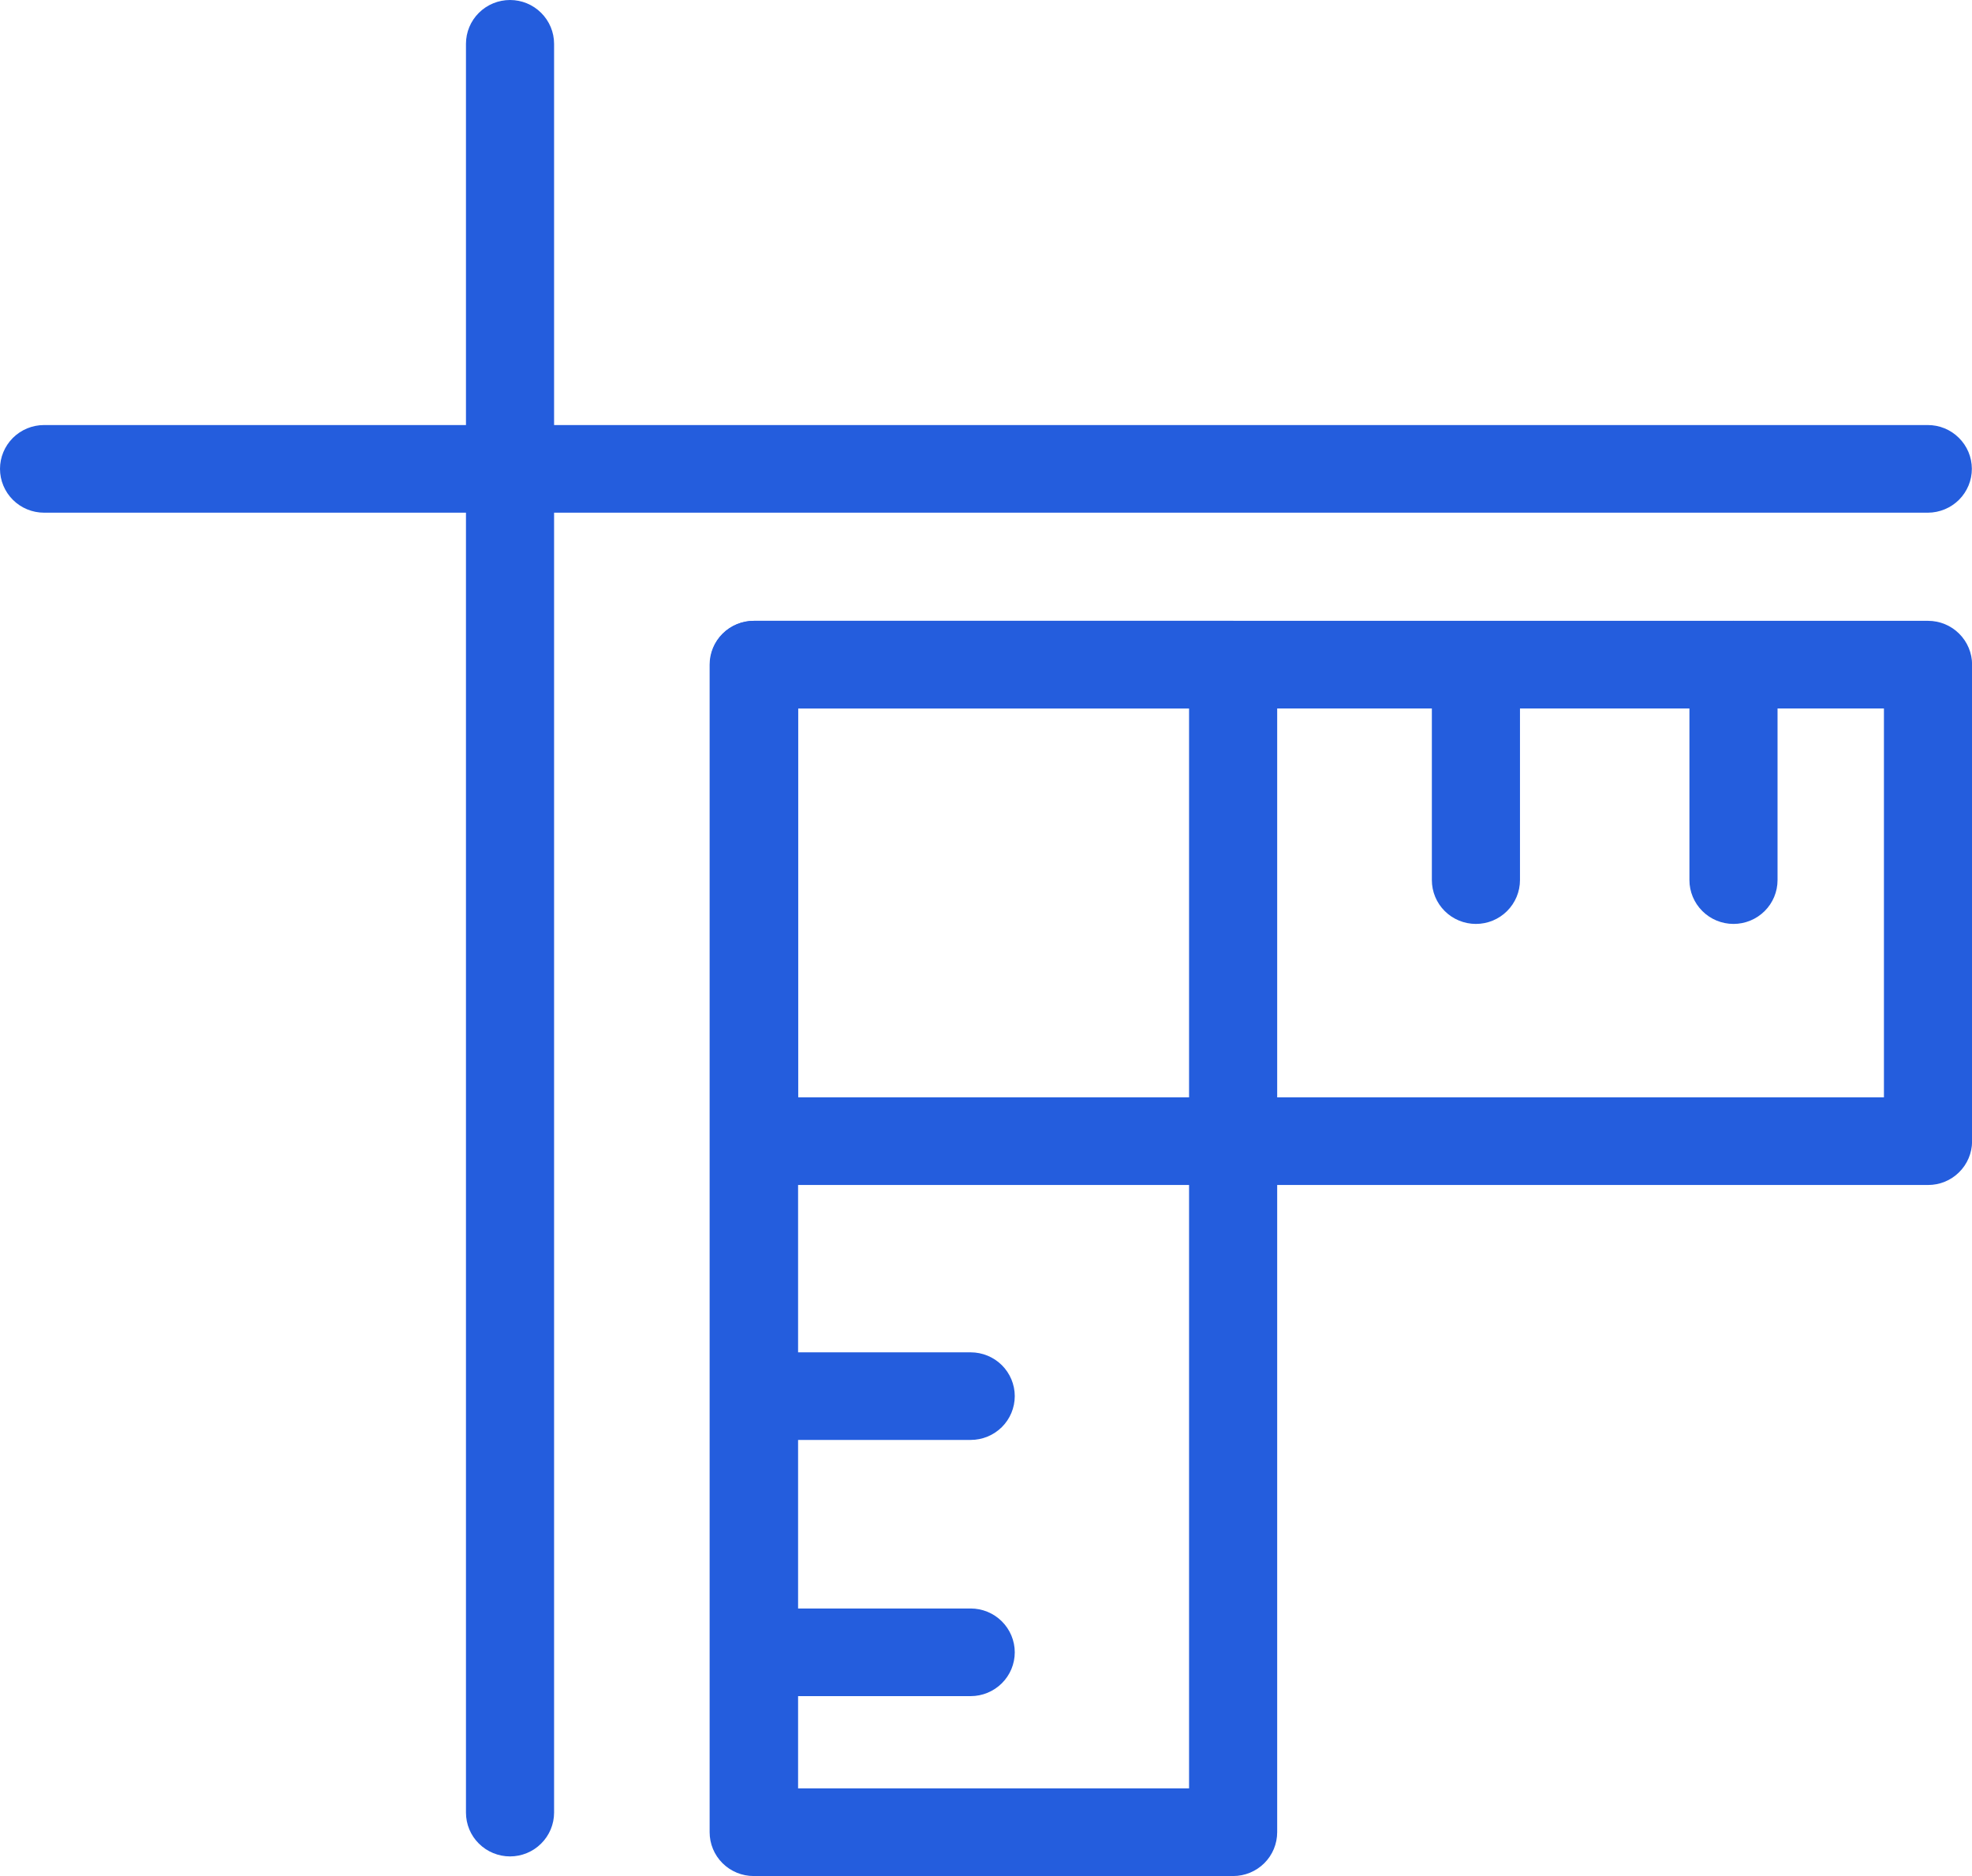
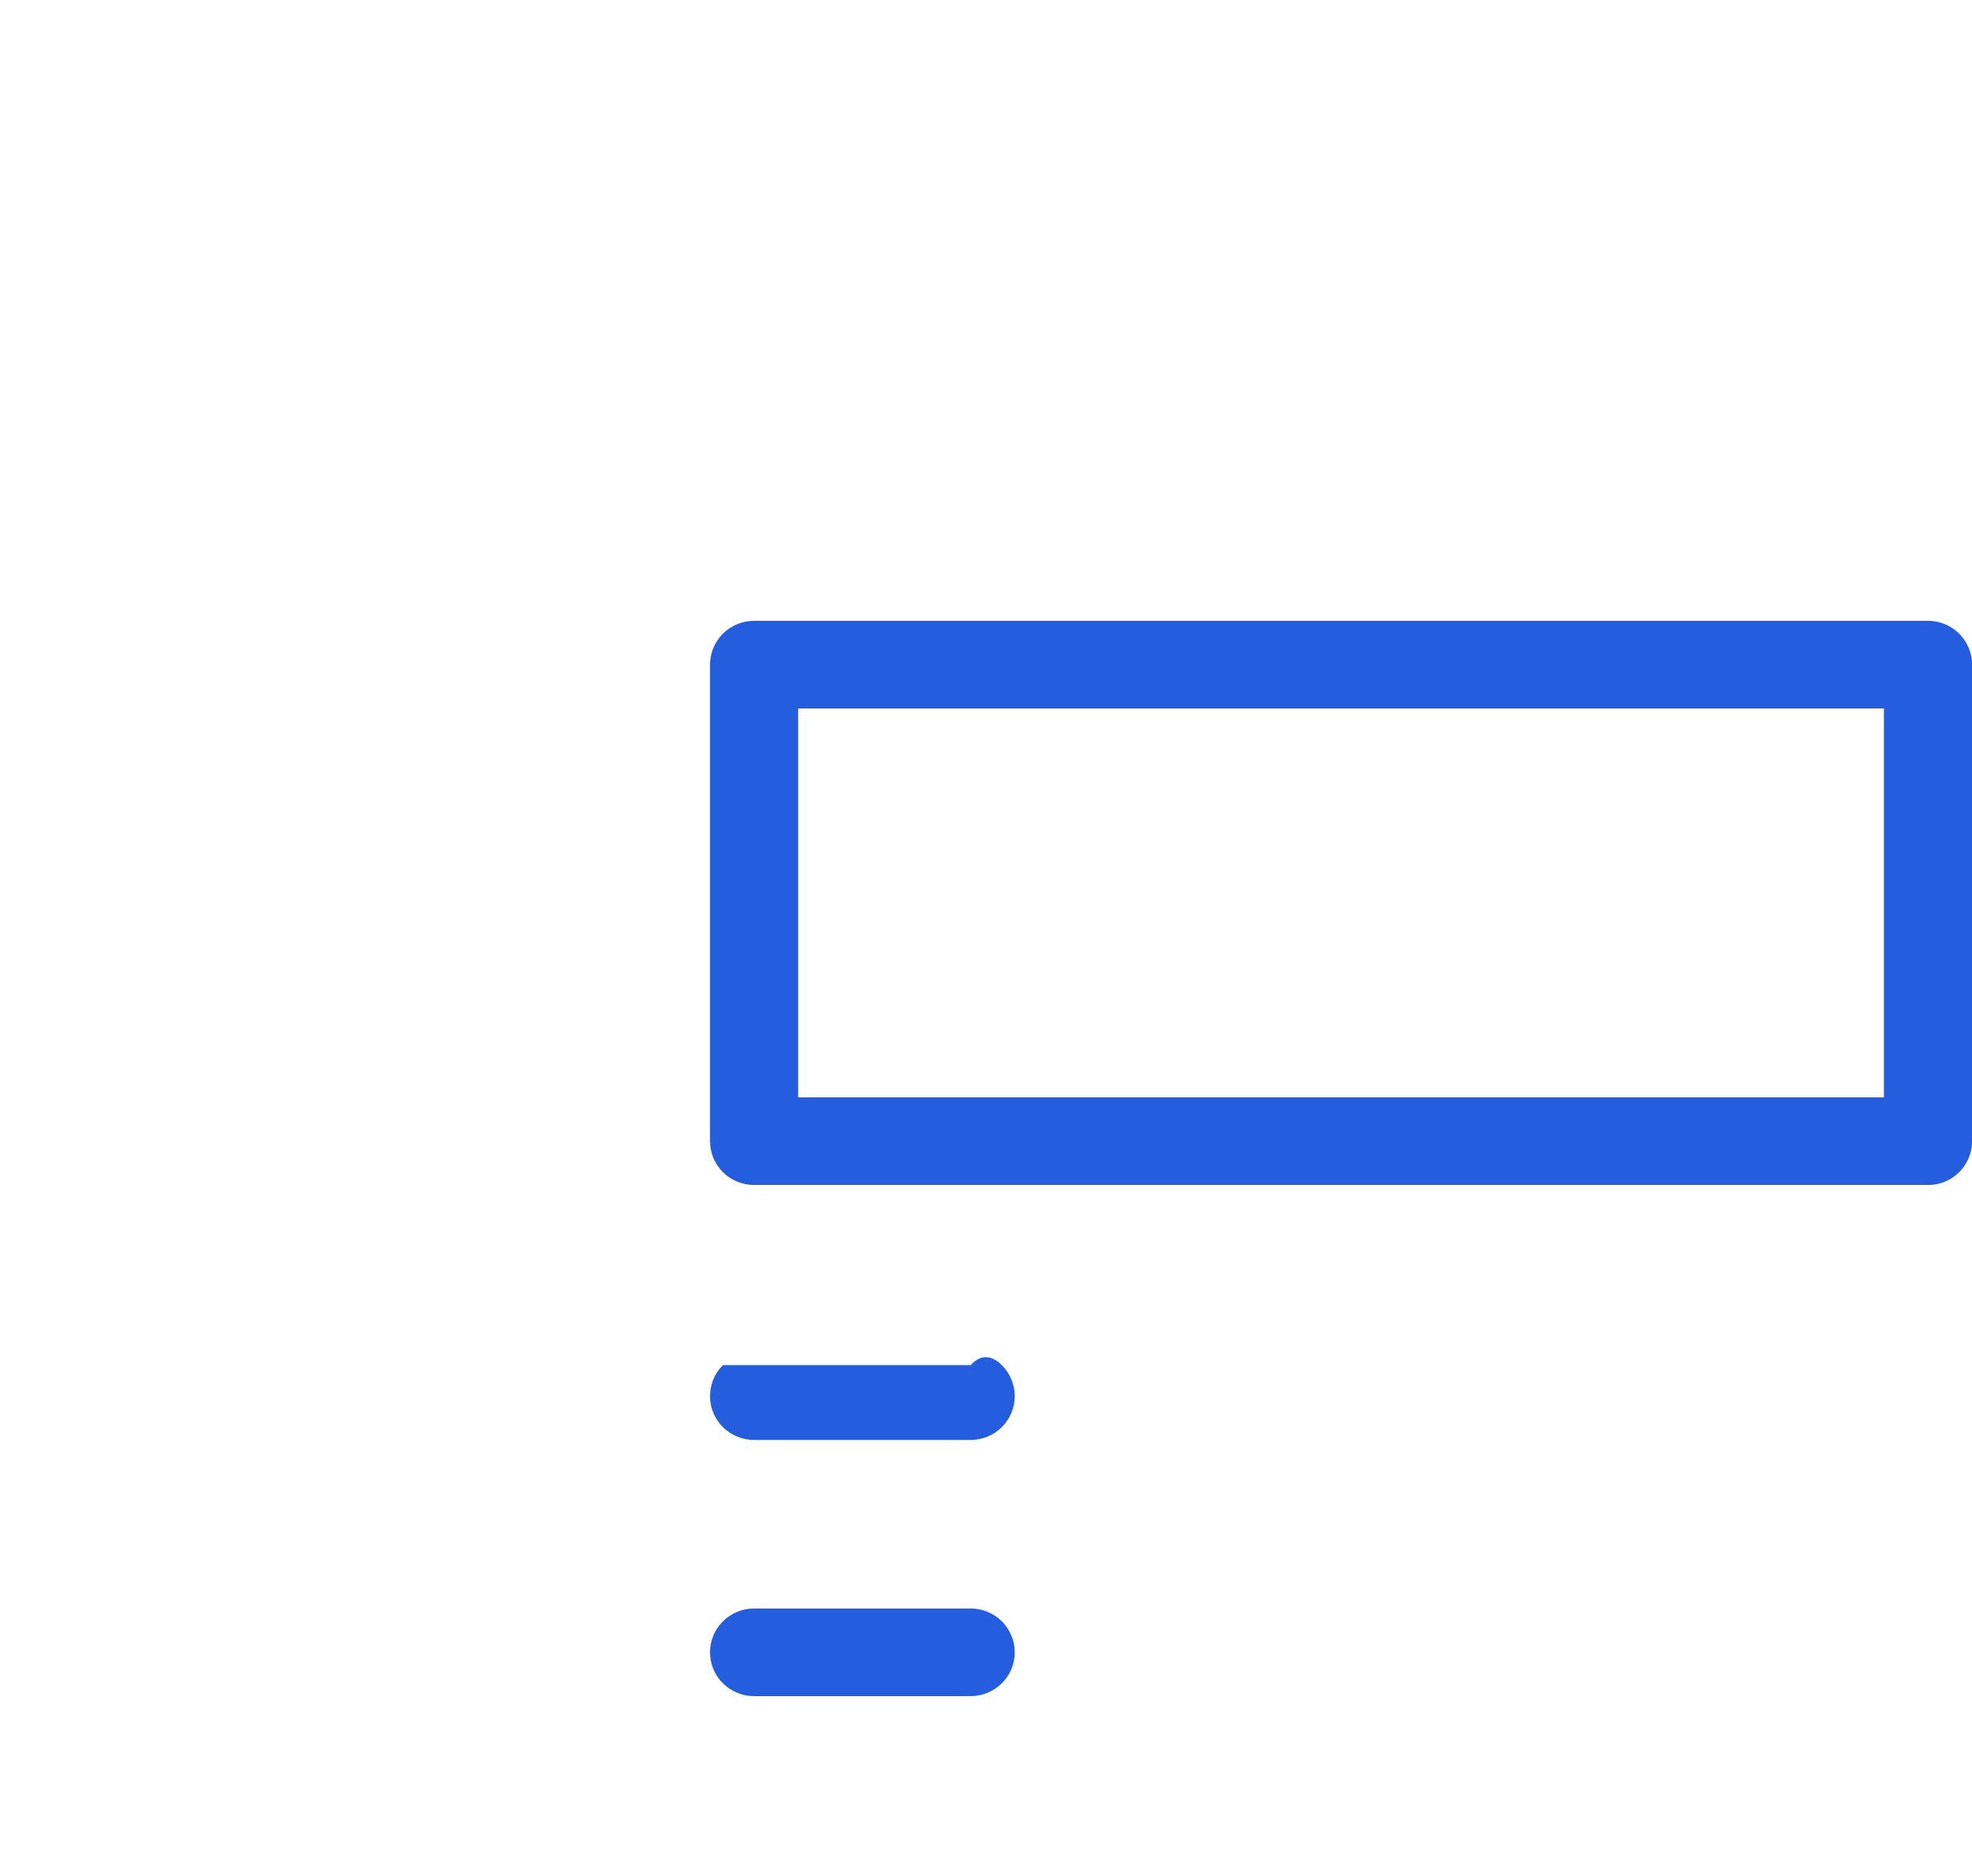
<svg xmlns="http://www.w3.org/2000/svg" width="41" height="39" viewBox="0 0 41 39" fill="none">
-   <path d="M25.638 39H15.67C15.427 39 15.194 38.904 15.022 38.733C14.85 38.562 14.754 38.33 14.754 38.089V13.817C14.754 13.576 14.85 13.344 15.022 13.173C15.194 13.002 15.427 12.906 15.67 12.906H25.638C25.881 12.906 26.114 13.002 26.286 13.173C26.458 13.344 26.554 13.576 26.554 13.817V38.089C26.554 38.33 26.458 38.562 26.286 38.733C26.114 38.904 25.881 39 25.638 39ZM16.593 37.178H24.722V14.728H16.593V37.178Z" fill="#245DDD" />
-   <path d="M40.086 24.634H15.678C15.435 24.634 15.202 24.538 15.03 24.367C14.858 24.197 14.762 23.965 14.762 23.723V13.817C14.762 13.576 14.858 13.344 15.03 13.173C15.202 13.002 15.435 12.906 15.678 12.906H40.086C40.329 12.906 40.562 13.002 40.733 13.173C40.905 13.344 41.002 13.576 41.002 13.817V23.73C41 23.97 40.903 24.201 40.731 24.37C40.56 24.54 40.328 24.635 40.086 24.634ZM16.594 22.812H39.169V14.728H16.594V22.812ZM20.181 35.26H15.678C15.435 35.26 15.202 35.164 15.03 34.993C14.858 34.823 14.762 34.591 14.762 34.349C14.762 34.108 14.858 33.876 15.03 33.705C15.202 33.534 15.435 33.438 15.678 33.438H20.181C20.424 33.438 20.657 33.534 20.829 33.705C21.001 33.876 21.098 34.108 21.098 34.349C21.098 34.591 21.001 34.823 20.829 34.993C20.657 35.164 20.424 35.26 20.181 35.26ZM20.181 29.934H15.678C15.435 29.934 15.202 29.838 15.03 29.668C14.858 29.497 14.762 29.265 14.762 29.023C14.762 28.782 14.858 28.55 15.03 28.379C15.202 28.209 15.435 28.113 15.678 28.113H20.181C20.424 28.113 20.657 28.209 20.829 28.379C21.001 28.55 21.098 28.782 21.098 29.023C21.098 29.265 21.001 29.497 20.829 29.668C20.657 29.838 20.424 29.934 20.181 29.934Z" fill="#245DDD" />
-   <path d="M30.686 19.207C30.443 19.207 30.21 19.111 30.038 18.94C29.866 18.769 29.77 18.537 29.77 18.296V13.817C29.77 13.576 29.866 13.344 30.038 13.173C30.21 13.002 30.443 12.906 30.686 12.906C30.929 12.906 31.162 13.002 31.333 13.173C31.505 13.344 31.602 13.576 31.602 13.817V18.296C31.602 18.537 31.505 18.769 31.333 18.94C31.162 19.111 30.929 19.207 30.686 19.207ZM36.041 19.207C35.798 19.207 35.565 19.111 35.394 18.94C35.222 18.769 35.125 18.537 35.125 18.296V13.817C35.125 13.576 35.222 13.344 35.394 13.173C35.565 13.002 35.798 12.906 36.041 12.906C36.284 12.906 36.517 13.002 36.689 13.173C36.861 13.344 36.957 13.576 36.957 13.817V18.296C36.957 18.537 36.861 18.769 36.689 18.94C36.517 19.111 36.284 19.207 36.041 19.207Z" fill="#245DDD" />
-   <path d="M10.604 38.592C10.361 38.592 10.128 38.496 9.956 38.325C9.784 38.155 9.688 37.923 9.688 37.681V0.911C9.688 0.669 9.784 0.438 9.956 0.267C10.128 0.096 10.361 0 10.604 0C10.847 0 11.08 0.096 11.251 0.267C11.423 0.438 11.52 0.669 11.52 0.911V37.681C11.52 37.923 11.423 38.155 11.251 38.325C11.08 38.496 10.847 38.592 10.604 38.592Z" fill="#245DDD" />
-   <path d="M40.084 10.658H0.916C0.673 10.658 0.44 10.562 0.268 10.391C0.097 10.22 0 9.989 0 9.747C0 9.505 0.097 9.274 0.268 9.103C0.44 8.932 0.673 8.836 0.916 8.836H40.078C40.321 8.835 40.554 8.93 40.726 9.101C40.899 9.271 40.996 9.502 40.997 9.744C40.998 9.985 40.902 10.217 40.731 10.389C40.559 10.56 40.327 10.657 40.084 10.658Z" fill="#245DDD" />
+   <path d="M40.086 24.634H15.678C15.435 24.634 15.202 24.538 15.03 24.367C14.858 24.197 14.762 23.965 14.762 23.723V13.817C14.762 13.576 14.858 13.344 15.03 13.173C15.202 13.002 15.435 12.906 15.678 12.906H40.086C40.329 12.906 40.562 13.002 40.733 13.173C40.905 13.344 41.002 13.576 41.002 13.817V23.73C41 23.97 40.903 24.201 40.731 24.37C40.56 24.54 40.328 24.635 40.086 24.634ZM16.594 22.812H39.169V14.728H16.594V22.812ZM20.181 35.26H15.678C15.435 35.26 15.202 35.164 15.03 34.993C14.858 34.823 14.762 34.591 14.762 34.349C14.762 34.108 14.858 33.876 15.03 33.705C15.202 33.534 15.435 33.438 15.678 33.438H20.181C20.424 33.438 20.657 33.534 20.829 33.705C21.001 33.876 21.098 34.108 21.098 34.349C21.098 34.591 21.001 34.823 20.829 34.993C20.657 35.164 20.424 35.26 20.181 35.26ZM20.181 29.934H15.678C15.435 29.934 15.202 29.838 15.03 29.668C14.858 29.497 14.762 29.265 14.762 29.023C14.762 28.782 14.858 28.55 15.03 28.379H20.181C20.424 28.113 20.657 28.209 20.829 28.379C21.001 28.55 21.098 28.782 21.098 29.023C21.098 29.265 21.001 29.497 20.829 29.668C20.657 29.838 20.424 29.934 20.181 29.934Z" fill="#245DDD" />
</svg>